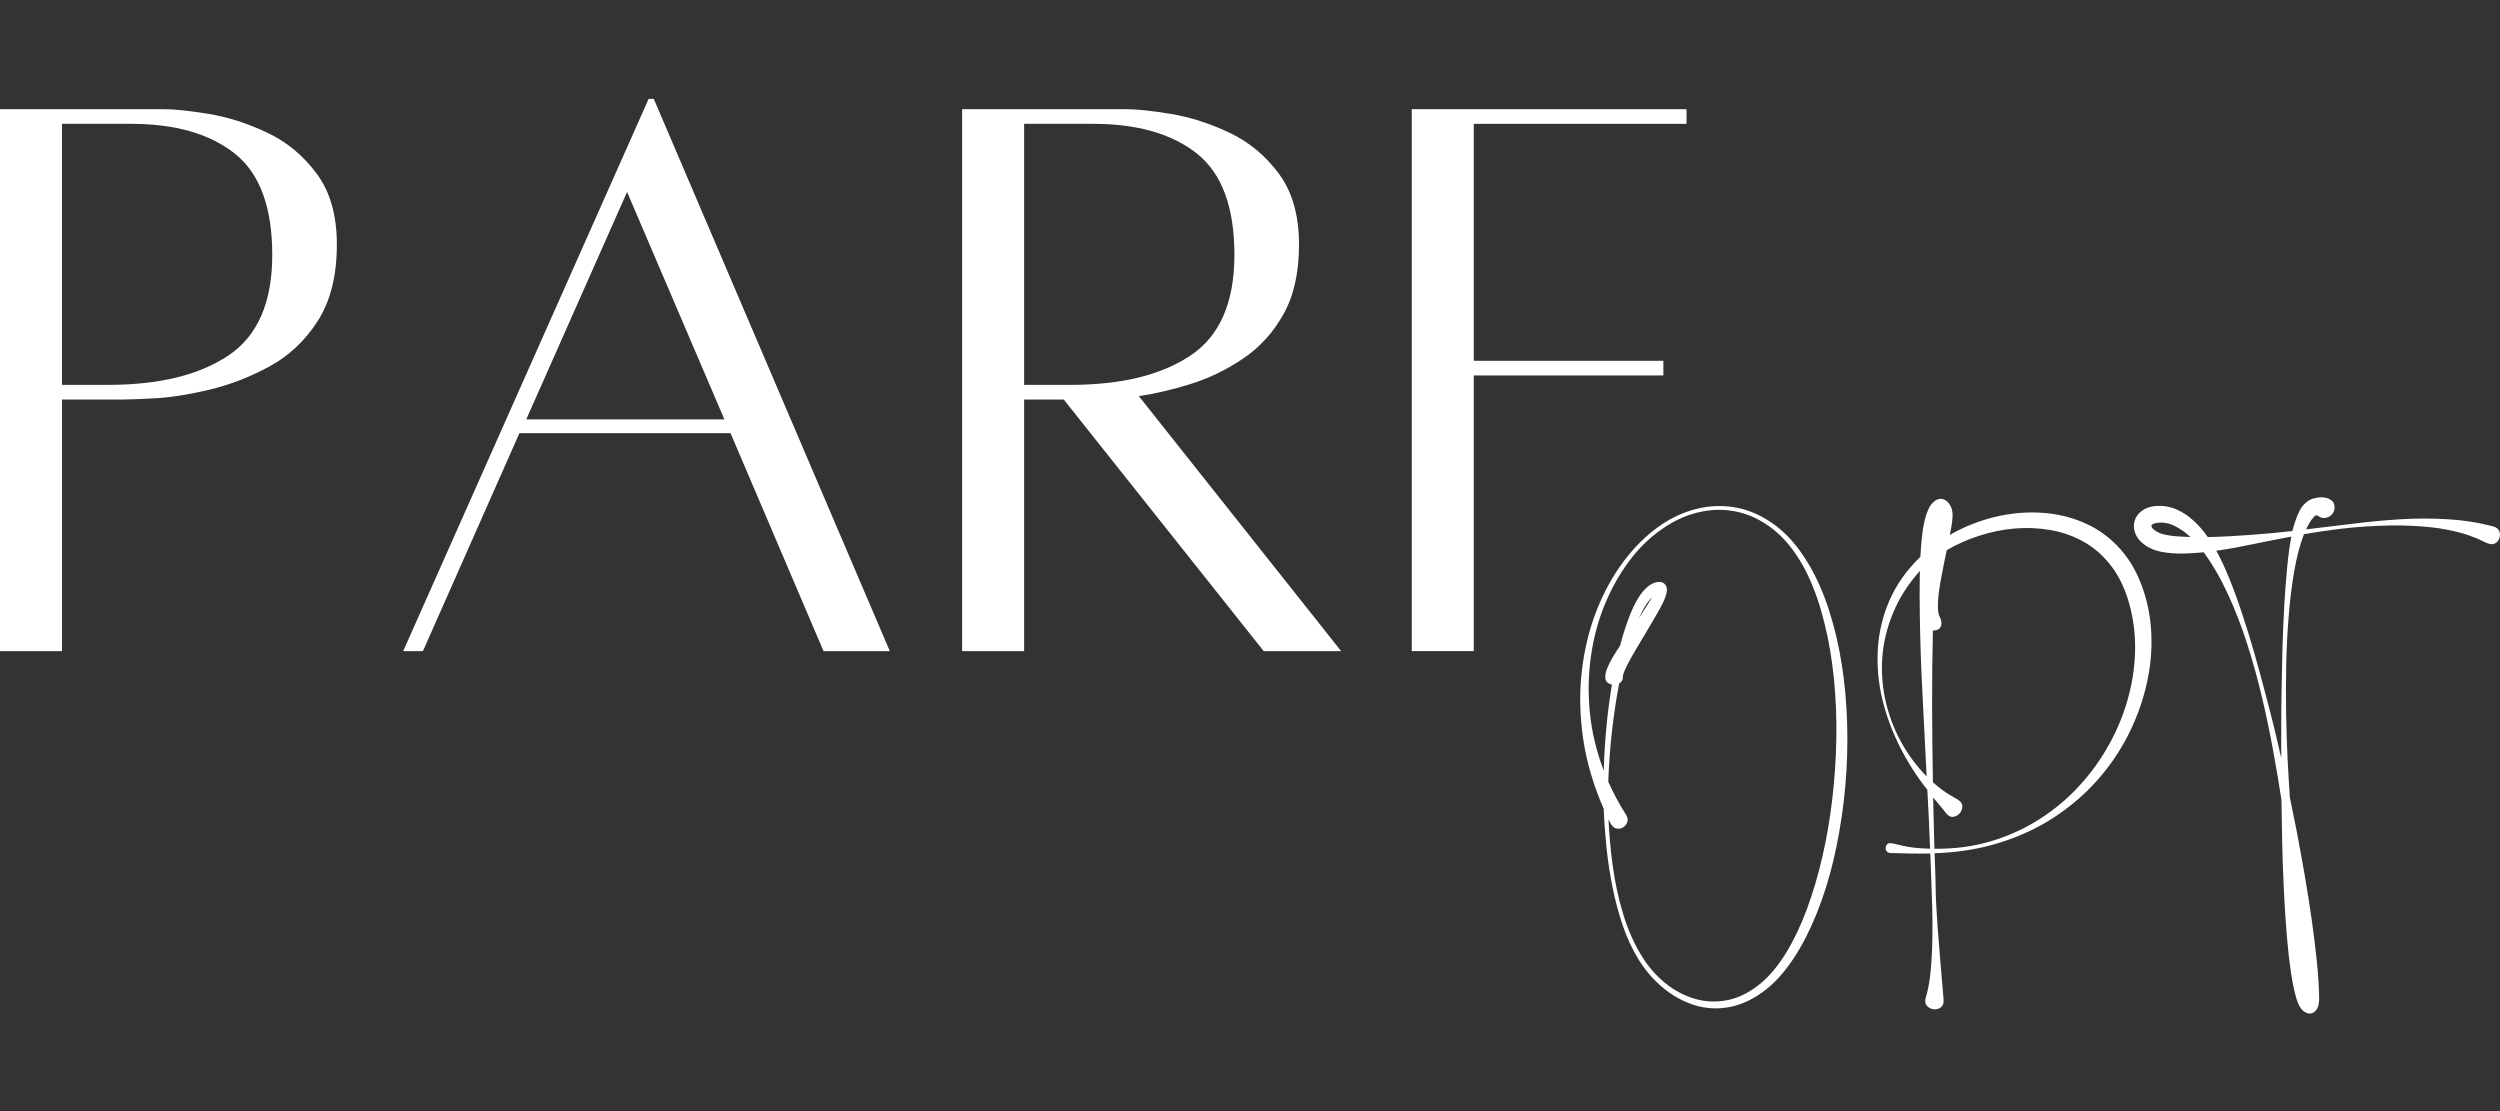
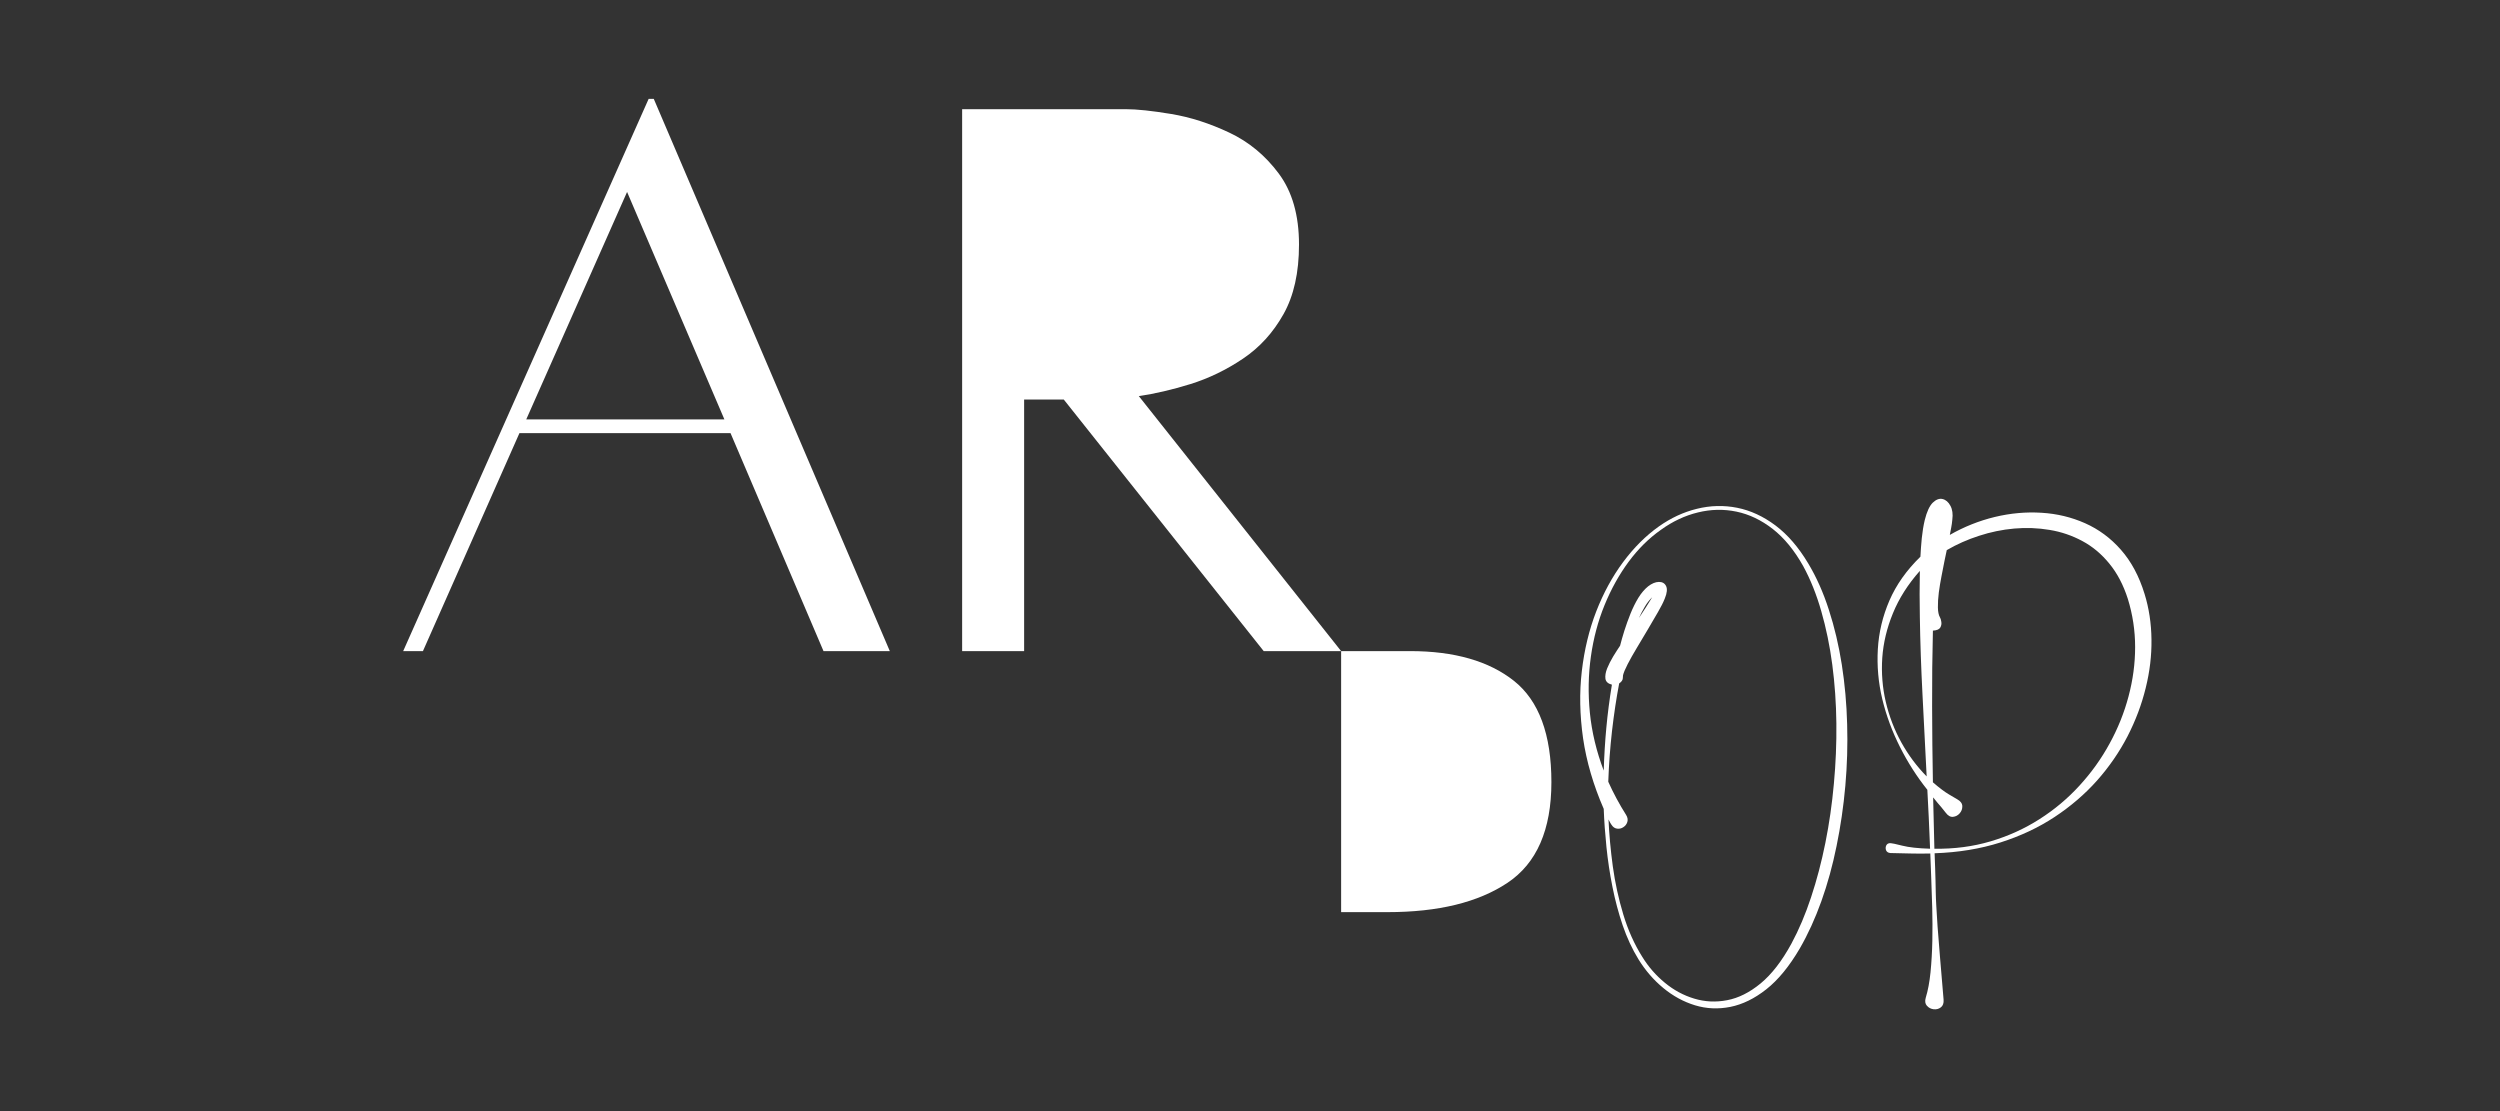
<svg xmlns="http://www.w3.org/2000/svg" xml:space="preserve" width="180mm" height="80mm" version="1.1" style="shape-rendering:geometricPrecision; text-rendering:geometricPrecision; image-rendering:optimizeQuality; fill-rule:evenodd; clip-rule:evenodd" viewBox="0 0 18000 8000">
  <rect x="0" y="0" width="18000" height="8000" fill="#333333" stroke="none" />
  <defs>
    <style type="text/css">
   
    .fil0 {fill:white;fill-rule:nonzero}
   
  </style>
  </defs>
  <g id="Слой_x0020_1">
    <g id="_2246456867536">
      <g>
        <g>
-           <path class="fil0" d="M1178.73 786.12c78.48,0 186.81,11.45 325.37,34.35 138.36,22.88 277.94,67.63 418.55,134.05 140.61,66.02 259.34,164.12 356.43,294.3 97.48,130.39 146.32,300.83 146.32,511.75 0,222.96 -45.57,405.87 -136.52,548.53 -91.15,142.85 -206.82,252.39 -347.43,328.61 -140.61,76.45 -284.48,132.23 -431.62,167.59 -146.74,34.96 -276.93,55.6 -390.76,62.13 -113.43,6.13 -188.64,9 -225.63,9l-447.16 0 0 1811.53 -446.35 0 0 -3901.84c0,0 46.6,0 139.79,0 93.19,0 205.6,0 337.63,0 132.42,0 263.63,0 394.02,0 130.18,0 232.57,0 307.36,0zm-397.29 1984.85c363.99,0 651.54,-70.31 862.45,-210.9 210.91,-140.61 316.36,-382.18 316.36,-725.12 0,-343.34 -89.91,-586.34 -269.77,-729.19 -179.84,-142.65 -429.17,-214.18 -748,-214.18l-496.2 0 0 1879.39 335.16 0zm0 0z" />
-         </g>
+           </g>
      </g>
    </g>
    <g id="_2246456868064">
      <g>
        <g>
          <path class="fil0" d="M5929.22 4687.96l-669.52 -1569.56 -1519.7 0 -694.85 1569.56 -142.24 0 1767.38 -3976.22 36.79 0 1699.54 3976.22 -477.4 0zm-2140.17 -1668.47l1426.5 0 -700.59 -1637.43 -725.91 1637.43zm0 0z" />
        </g>
      </g>
    </g>
    <g id="_2246456864512">
      <g>
        <g>
-           <path class="fil0" d="M9656.12 4687.96l-557.52 0 -1439.58 -1811.53 -285.3 0 0 1811.53 -446.35 0 0 -3901.84c0,0 46.59,0 139.79,0 93.19,0 205.6,0 337.62,0 132.43,0 263.64,0 394.03,0 130.18,0 232.57,0 307.38,0 78.47,0 186.78,11.45 325.34,34.35 138.37,22.88 277.95,67.63 418.56,134.05 140.6,66.02 259.34,164.12 356.42,294.3 97.49,130.39 146.33,300.83 146.33,511.75 0,202.32 -37.41,369.49 -112,501.93 -74.18,132.43 -171.27,239.1 -291.03,319.63 -119.96,80.72 -246.05,141.83 -378.49,183.12 -132.42,40.87 -256.47,69.9 -371.96,86.65l1456.76 1836.06zm-2282.4 -3796.38l0 1879.39 335.16 0c363.98,0 651.54,-70.31 862.44,-210.9 210.92,-140.61 316.36,-382.18 316.36,-725.12 0,-343.34 -89.91,-586.34 -269.76,-729.19 -179.84,-142.65 -429.17,-214.18 -748,-214.18l-496.2 0zm0 0z" />
+           <path class="fil0" d="M9656.12 4687.96l-557.52 0 -1439.58 -1811.53 -285.3 0 0 1811.53 -446.35 0 0 -3901.84c0,0 46.59,0 139.79,0 93.19,0 205.6,0 337.62,0 132.43,0 263.64,0 394.03,0 130.18,0 232.57,0 307.38,0 78.47,0 186.78,11.45 325.34,34.35 138.37,22.88 277.95,67.63 418.56,134.05 140.6,66.02 259.34,164.12 356.42,294.3 97.49,130.39 146.33,300.83 146.33,511.75 0,202.32 -37.41,369.49 -112,501.93 -74.18,132.43 -171.27,239.1 -291.03,319.63 -119.96,80.72 -246.05,141.83 -378.49,183.12 -132.42,40.87 -256.47,69.9 -371.96,86.65l1456.76 1836.06zl0 1879.39 335.16 0c363.98,0 651.54,-70.31 862.44,-210.9 210.92,-140.61 316.36,-382.18 316.36,-725.12 0,-343.34 -89.91,-586.34 -269.76,-729.19 -179.84,-142.65 -429.17,-214.18 -748,-214.18l-496.2 0zm0 0z" />
        </g>
      </g>
    </g>
    <g id="_2246456865568">
      <g>
        <g>
-           <path class="fil0" d="M12143.03 891.58l-1531.96 0 0 1706.08 1365.19 0 0 105.46 -1365.19 0 0 1984.84 -446.34 0 0 -3901.84 1978.3 0 0 105.46zm0 0z" />
-         </g>
+           </g>
      </g>
    </g>
    <g id="_2246456866192">
      <g>
        <g>
          <path class="fil0" d="M13019.11 4056.49c59.26,98.72 108.93,210.09 148.78,334.35 40.26,123.86 71.33,255.46 93.18,394.84 21.67,138.97 34.54,282.03 38.43,429.19 4.29,147.14 0,294.9 -13.08,443.07 -13.08,147.76 -34.12,291.84 -62.95,432.45 -28.4,140.61 -64.99,273.45 -109.54,398.11 -44.75,124.86 -96.46,238.3 -155.32,340.07 -75.21,128.75 -155.72,226.86 -241.15,294.29 -85.03,67.04 -171.47,109.14 -259.15,126.72 -87.27,17.36 -172.07,13.48 -254.23,-11.45 -82.36,-25.14 -158.38,-66.63 -228.07,-124.26 -69.9,-57.63 -129.58,-126.71 -179.04,-206.82 -45.36,-73.99 -83.17,-155.53 -113.63,-244.43 -30.04,-88.69 -54.57,-180.86 -73.57,-276.31 -19.22,-95.84 -33.52,-191.49 -43.33,-286.94 -9.8,-95.85 -16.35,-187.6 -19.62,-275.48 -74.79,-171.67 -124.26,-341.1 -148.77,-508.48 -23.92,-167.78 -26.98,-328.82 -9,-483.13 17.98,-154.09 52.52,-297.57 103.82,-429.99 51.71,-132.84 116.29,-251.37 193.74,-355.61 77.87,-104.63 163.51,-189.85 256.69,-255.87 86.66,-61.52 178.22,-104.02 274.68,-127.52 96.87,-23.91 193.33,-26.37 289.38,-7.37 96.47,19.22 188.43,61.73 276.31,127.54 87.67,66.01 166.15,156.96 235.44,273.03zm-121 2737.74c53.97,-99.73 100.96,-210.91 141.43,-333.53 40.88,-123.03 75.21,-253.62 103.01,-391.57 27.79,-138.35 48.23,-280.4 61.31,-425.91 13.48,-145.51 19.61,-290.61 17.98,-435.72 -1.63,-144.9 -11.45,-285.5 -29.43,-421.82 -17.98,-136.11 -44.55,-264.45 -79.29,-385.03 -34.34,-120.36 -77.67,-228.48 -129.98,-324.54 -63.76,-113.83 -136.94,-202.93 -219.08,-267.32 -82.37,-64.16 -169.64,-105.86 -261.6,-125.07 -91.56,-19.01 -183.94,-17.17 -277.13,5.73 -93.2,22.48 -182.08,64.17 -266.5,125.08 -86.25,60.48 -163.91,137.32 -232.97,230.52 -68.68,93.19 -126.52,197.42 -173.31,312.27 -47.01,115.07 -79.71,238.3 -98.11,369.51 -18.59,130.79 -21.04,266.09 -7.35,405.47 14.1,139.59 47.42,278.35 99.73,416.09 3.27,-106.27 9.4,-209.27 18.8,-309.01 9.21,-99.73 22.48,-202.93 40.06,-309.81 -27.79,-6.95 -43.33,-21.27 -46.59,-42.51 -2.87,-21.67 1.23,-46.6 12.26,-74.4 11.44,-27.8 25.75,-56.4 43.33,-85.83 17.98,-29.43 34.53,-55.18 49.87,-77.66 8.16,-32.09 18.38,-68.26 31.06,-108.73 13.07,-40.88 27.78,-81.74 44.13,-122.62 16.77,-41.28 35.57,-79.29 56.41,-113.63 21.25,-34.33 44.55,-61.72 70.32,-82.56 26.56,-20.65 52.31,-31.27 76.83,-31.89 24.94,-0.4 42.51,9.41 52.32,29.43 10.22,20.24 7.35,50.28 -8.99,89.92 -10.43,26.78 -26.99,59.68 -49.87,98.91 -22.48,39.25 -47,81.35 -73.58,125.9 -26.77,44.77 -52.92,88.71 -78.47,131.62 -25.75,42.51 -47.42,81.33 -65.4,116.08 -17.98,34.95 -29.22,61.72 -33.51,80.11 0,1.23 -0.61,8.58 -1.64,22.08 -0.61,13.08 -9.4,25.33 -26.16,36.78 -20.23,105.86 -37.39,219.69 -51.5,341.71 -13.69,121.6 -22.69,243.6 -26.98,366.23 36.99,82.36 79.71,161.87 128.34,238.7 10.84,17.58 13.9,34.34 9,50.69 -4.9,15.94 -14.51,28.41 -28.61,37.6 -13.7,9.4 -29.02,12.87 -45.78,10.63 -16.35,-2.05 -30.04,-11.86 -40.87,-29.43 -2.26,-2.66 -4.92,-6.95 -8.18,-13.08 -3.27,-6.53 -7.35,-14.3 -12.27,-23.72 4.92,107.91 15.13,220.74 31.07,338.45 16.35,117.72 41.28,232.77 75.21,344.97 33.72,112.41 79.5,214.59 137.34,306.57 44.15,71.53 98.3,133.65 162.67,186.37 64.18,52.94 134.48,90.74 210.92,113.64 76.84,23.3 155.72,27.17 237.07,11.43 81.13,-15.32 161.25,-55.18 240.33,-120.16 79.5,-65.39 153.69,-161.04 222.35,-286.94zm-1097.87 -2344.53c15.13,-23.3 31.48,-48.44 49.04,-75.21 17.38,-26.57 32.91,-51.5 46.6,-74.38 -19.61,18.59 -37.6,41.68 -53.95,69.48 -16.34,27.8 -30.24,54.57 -41.69,80.11zm0 0z" />
        </g>
      </g>
    </g>
    <g id="_2246456865904">
      <g>
        <g>
          <path class="fil0" d="M15440.71 4275.58c32.09,103.62 48.65,213.16 49.88,328.63 1.64,115.05 -12.26,231.75 -41.69,349.87 -29.02,118.34 -72.56,234.22 -130.8,347.43 -58.46,112.83 -131.41,218.89 -219.08,318.01 -87.88,98.7 -190.07,186.37 -306.56,263.22 -116.08,76.44 -246.07,137.34 -389.94,183.12 -143.88,45.78 -301.65,71.74 -473.32,77.66 2.05,44.15 3.47,81.75 4.08,112.81 1.03,30.66 1.84,58.86 2.45,85.03 0.42,25.75 1.03,52.71 1.65,80.92 0.4,28.41 1.83,62.53 4.08,102.18 2.04,39.25 5.11,88.09 8.99,146.34 4.29,57.84 10.02,129.77 17.18,215.8 6.93,85.64 15.72,189.26 26.15,310.65 2.05,25.56 -4.5,44.15 -19.62,55.6 -14.71,11.43 -31.88,15.93 -51.5,13.89 -19.63,-2.25 -35.97,-10.63 -49.04,-25.34 -12.68,-14.3 -15.34,-33.52 -8.18,-58.05 15.74,-51.08 27.17,-112.2 34.33,-183.1 6.95,-71.34 11.45,-146.74 13.08,-226.45 1.63,-79.51 1.23,-158.59 -0.82,-237.07 -2.24,-78.88 -4.7,-152.25 -7.35,-219.9 -2.25,-68.06 -4.5,-125.29 -6.55,-171.68 -47.41,1.24 -95.22,1.24 -143.05,0 -47.42,-1.02 -95.44,-2.04 -143.88,-3.26 -15.32,-1.03 -25.75,-7.37 -31.06,-18.8 -4.9,-11.87 -4.71,-23.92 0.81,-35.98 5.93,-11.85 16.56,-17.36 31.89,-16.35 8.16,0 35.96,6.13 83.37,18 47.42,12.05 114.05,19.4 200.29,22.06 0,-1.63 -1.43,-34.54 -4.08,-98.91 -2.26,-64.18 -7.37,-172.69 -15.54,-325.36 -75.21,-94.22 -141.02,-197.02 -197.01,-308.19 -56.21,-111.18 -98.71,-226.04 -127.53,-344.98 -28.41,-119.34 -38.83,-239.1 -31.88,-359.69 6.95,-120.37 34.75,-237.07 83.38,-349.88 49.04,-113.23 123.44,-218.48 223.18,-315.55 2.04,-41.9 5.3,-86.24 9.8,-133.25 4.92,-46.79 11.85,-90.12 21.27,-129.98 15.11,-60.89 34.52,-102.99 58.03,-125.89 23.92,-22.88 47.41,-31.46 70.31,-26.16 23.3,5.52 42.09,21.66 56.39,48.24 14.72,26.76 19.22,60.29 13.9,100.55 -1.63,19.61 -4.5,39.03 -8.16,58.04 -3.89,19.2 -7.16,36.37 -9.82,51.5 103.01,-58.86 210.92,-101.78 323.73,-129.16 113.21,-27.19 225.22,-37.2 335.98,-30.25 111.17,6.54 215.81,31.68 313.91,75.21 98.51,43.73 184.75,107.5 258.33,191.29 73.98,83.99 130.79,189.65 170.02,317.18zm-1617.79 -165.14c-85.62,96.48 -150.21,198.25 -193.74,304.93 -43.73,106.28 -69.28,213.35 -76.84,321.26 -7.16,107.91 1.23,213.77 25.35,317.2 24.51,103.6 61.71,200.89 111.99,291.83 50.68,91.14 111.38,172.49 182.29,244.43 -10.41,-203.76 -20.43,-401.6 -30.23,-593.49 -9.82,-191.71 -16.16,-376.04 -18.82,-552.62 -2.24,-109.95 -2.24,-221.13 0,-333.54zm104.64 2000.38c142.66,2.25 277.54,-15.53 404.66,-53.13 126.92,-37.61 244.02,-90.74 351.51,-159.42 107.91,-68.66 203.97,-149.19 288.58,-241.97 85.01,-92.58 157.15,-193.33 216.62,-302.46 59.89,-108.93 105.46,-222.35 136.52,-340.08 31.48,-117.72 47.42,-235.85 47.42,-354.79 0,-118.73 -17.58,-234.2 -52.32,-346.61 -32.29,-100.75 -76.63,-185.57 -133.25,-254.23 -56.21,-69.08 -120.98,-123.44 -194.56,-162.68 -73.57,-39.64 -152.05,-66.42 -235.43,-80.11 -83.38,-14.1 -168.41,-17.37 -255.05,-9.81 -86.25,7.76 -170.66,25.14 -253.43,52.31 -82.97,26.77 -160.23,61.11 -232.16,103.01 -3.89,18.59 -9.39,44.55 -16.34,77.66 -6.55,32.7 -13.71,69.08 -21.27,108.73 -7.76,39.23 -14.3,78.88 -19.61,118.52 -4.9,39.25 -7.16,75.01 -6.54,107.1 0.4,31.67 5.3,55.59 14.72,71.94 4.29,6.53 7.56,17.17 9.8,31.88 2.66,14.3 0.21,28.2 -7.35,41.68 -7.77,13.09 -25.35,20.45 -53.15,22.08 -4.48,177.19 -6.32,358.88 -5.71,545.27 0.4,185.97 2.45,368.27 5.71,546.88 45.17,39.25 83.8,68.47 116.09,87.48 32.7,19.21 52.53,30.85 59.67,35.14 23.3,13.09 35.37,29.44 35.98,49.05 0.4,19.63 -5.73,36.8 -18.8,51.51 -12.68,14.72 -28.41,23.3 -47.41,25.34 -19.22,2.25 -36.8,-7.56 -53.15,-29.44 -13.69,-17.35 -24.52,-31.06 -32.7,-40.86 -8.17,-9.82 -16.75,-19.62 -25.35,-29.43 -8.77,-10.22 -19.61,-23.72 -32.69,-40.06 2.65,111.79 4.91,201.1 6.54,268.13 1.64,67.04 2.45,100.96 2.45,101.37zm0 0z" />
        </g>
      </g>
    </g>
    <g id="_2246456864704">
      <g>
        <g>
-           <path class="fil0" d="M17948.73 3789.18c22.88,6.53 37.81,17.58 44.95,32.7 6.95,15.32 8.18,31.48 3.28,48.23 -4.5,16.35 -13.69,29.43 -27.8,39.24 -13.69,9.8 -30.66,11.44 -50.68,4.9 -8.18,-1.63 -24.11,-8.37 -47.41,-20.43 -22.9,-11.86 -55.6,-25.35 -98.11,-40.06 -42.1,-15.12 -96.46,-29.02 -163.49,-41.7 -66.63,-13.07 -147.56,-21.65 -242.8,-26.15 -94.83,-4.91 -206.61,-3.26 -335.16,4.9 -128.76,8.18 -276.31,26.78 -443.07,55.6 -29.02,75.19 -52.12,163.07 -69.5,263.21 -17.56,100.36 -30.85,208.06 -40.04,322.92 -9.4,114.44 -15.33,231.75 -17.99,351.51 -2.25,119.35 -2.45,237.48 -0.81,353.97 2.03,116.08 5.71,225.62 10.61,328.63 5.32,102.59 10.84,194.15 16.35,274.67 15.13,71.94 32.09,155.94 50.7,251.78 18.38,96.06 36.99,197.63 55.58,304.93 18.4,106.88 35.35,213.97 50.68,321.26 15.13,107.51 27.8,209.69 37.61,306.56 9.8,96.46 15.12,181.28 16.35,254.23 1.03,49.47 -9,83.59 -30.25,102.2 -20.84,18.38 -44.14,20.43 -70.31,5.71 -25.75,-14.3 -46.18,-44.96 -61.3,-92.37 -15.33,-49.47 -28.61,-111.59 -40.06,-186.39 -11.45,-75.21 -21.05,-157.77 -28.61,-247.7 -7.77,-89.91 -14.3,-182.29 -19.62,-277.12 -4.9,-95.24 -9,-188.43 -12.26,-279.58 -2.87,-90.95 -4.7,-174.94 -5.72,-251.78 -1.23,-77.26 -2.26,-141.84 -3.27,-193.74 -16.35,-107.91 -35.98,-224.21 -58.86,-349.07 -22.48,-124.66 -49.05,-252.81 -80.11,-384.21 -30.66,-131.21 -66.23,-260.37 -107.09,-387.49 -40.47,-126.92 -86.66,-246.88 -138.98,-359.69 -51.91,-113.23 -110.15,-214.17 -174.94,-302.47 -46.38,4.9 -96.26,7.98 -149.6,8.99 -53.55,1.23 -105.05,-2.85 -154.51,-12.25 -49.04,-9.21 -91.14,-27.19 -125.89,-53.97 -31.06,-23.29 -52.11,-50.07 -62.95,-80.11 -11.03,-29.83 -12.45,-59.05 -4.9,-87.46 8.19,-28.21 24.94,-52.33 50.68,-71.94 25.56,-20.04 58.87,-32.3 99.75,-36.79 53.94,-3.68 103.41,4.09 148.77,23.7 45.17,19.22 86.85,46.39 125.08,81.75 38.62,34.95 72.97,74.39 103.01,118.54 97.48,-2.05 199.66,-7.36 306.54,-15.53 107.3,-8.18 208.05,-17.38 302.48,-27.8 9.19,-38.01 22.47,-78.48 40.05,-120.99 17.37,-42.5 42.1,-74.59 74.39,-96.46 13.09,-9.19 29.84,-15.93 50.68,-20.43 20.64,-4.9 41.08,-6.14 61.32,-4.09 20.64,2.24 38.41,8.79 53.13,19.62 15.13,10.42 23.29,26.98 24.53,49.86 1.02,20.24 -5.53,38.02 -19.62,53.15 -13.69,14.7 -30.87,23.3 -51.51,25.33 -9.4,1.23 -18.38,0 -26.97,-3.27 -8.79,-3.68 -16.76,-8.37 -23.71,-13.9 -7.16,-5.92 -16.35,-2.65 -27.8,9.82 -11.43,12.06 -22.48,26.97 -32.7,44.96 -10.42,17.99 -17.98,32.7 -22.88,44.13 107.91,-12.45 219.09,-25.74 333.53,-40.04 114.86,-14.72 230.12,-25.56 345.79,-32.7 116.09,-6.95 229.93,-6.95 341.71,0 112.2,6.53 220.11,23.49 323.73,50.68zm-2435.28 27.8c18.39,14.71 42.11,25.33 71.12,31.88 29.43,6.53 60.5,11.03 93.2,13.08 33.1,2.24 64.16,3.88 93.19,4.9 -31.69,-31.06 -68.47,-57.23 -110.36,-78.48 -41.49,-21.66 -84.21,-29.64 -128.34,-23.71 -25.14,3.28 -39.04,9.81 -41.7,19.63 -2.25,9.8 5.32,20.83 22.89,32.7zm911.48 1641.49c0,-60.5 0,-132.84 0,-217.45 0,-85.02 0.84,-176.98 2.47,-276.3 1.63,-99.73 3.67,-201.51 6.53,-305.75 3.27,-104.63 7.56,-206.21 13.08,-304.91 5.93,-98.51 13.09,-190.07 21.25,-274.68 8.19,-85.01 17.99,-156.96 29.44,-215.81 -94.83,17.57 -187.61,35.76 -277.95,54.77 -90.54,19.21 -178,34.95 -262.4,47.41 32.07,57.23 63.76,124.87 94.82,202.74 31.47,77.45 62.13,161.04 91.56,250.96 29.84,89.93 58.45,182.31 85.83,277.13 27.18,94.83 52.73,188.43 76.85,280.4 24.51,91.55 46.8,178.62 67.03,260.77 20.03,82.37 37.19,155.93 51.49,220.72zm0 0z" />
-         </g>
+           </g>
      </g>
    </g>
  </g>
</svg>